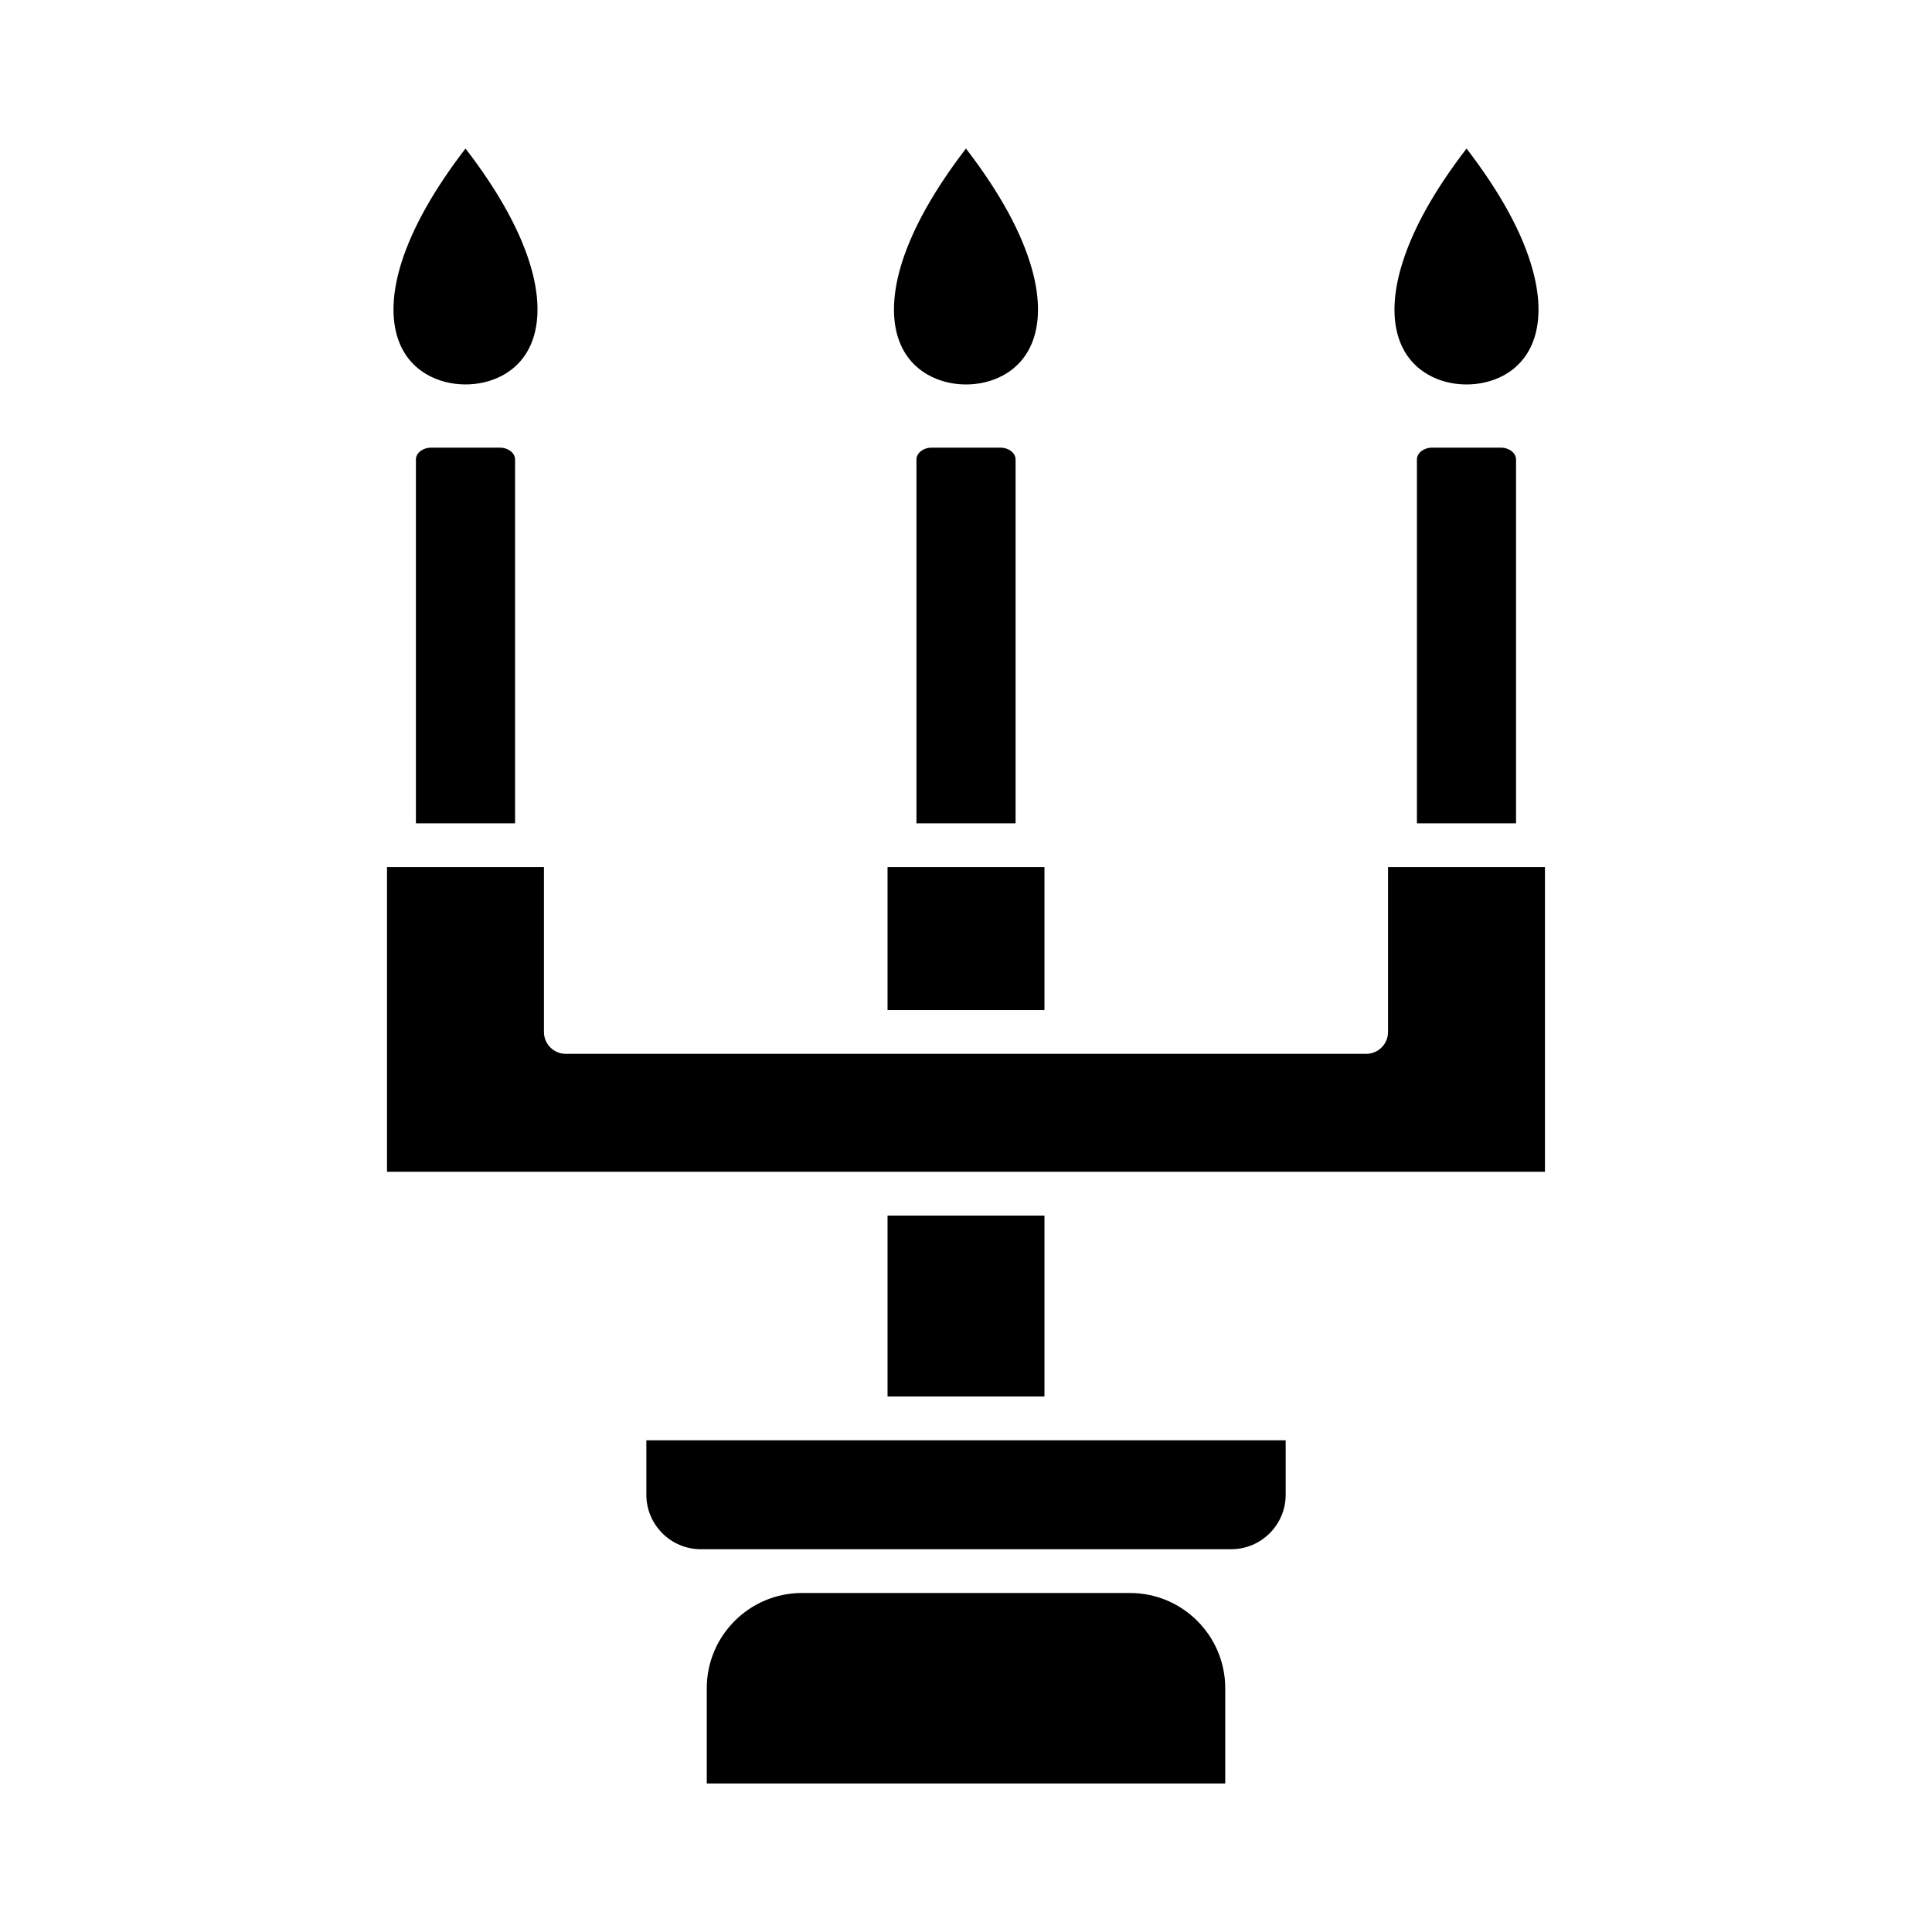
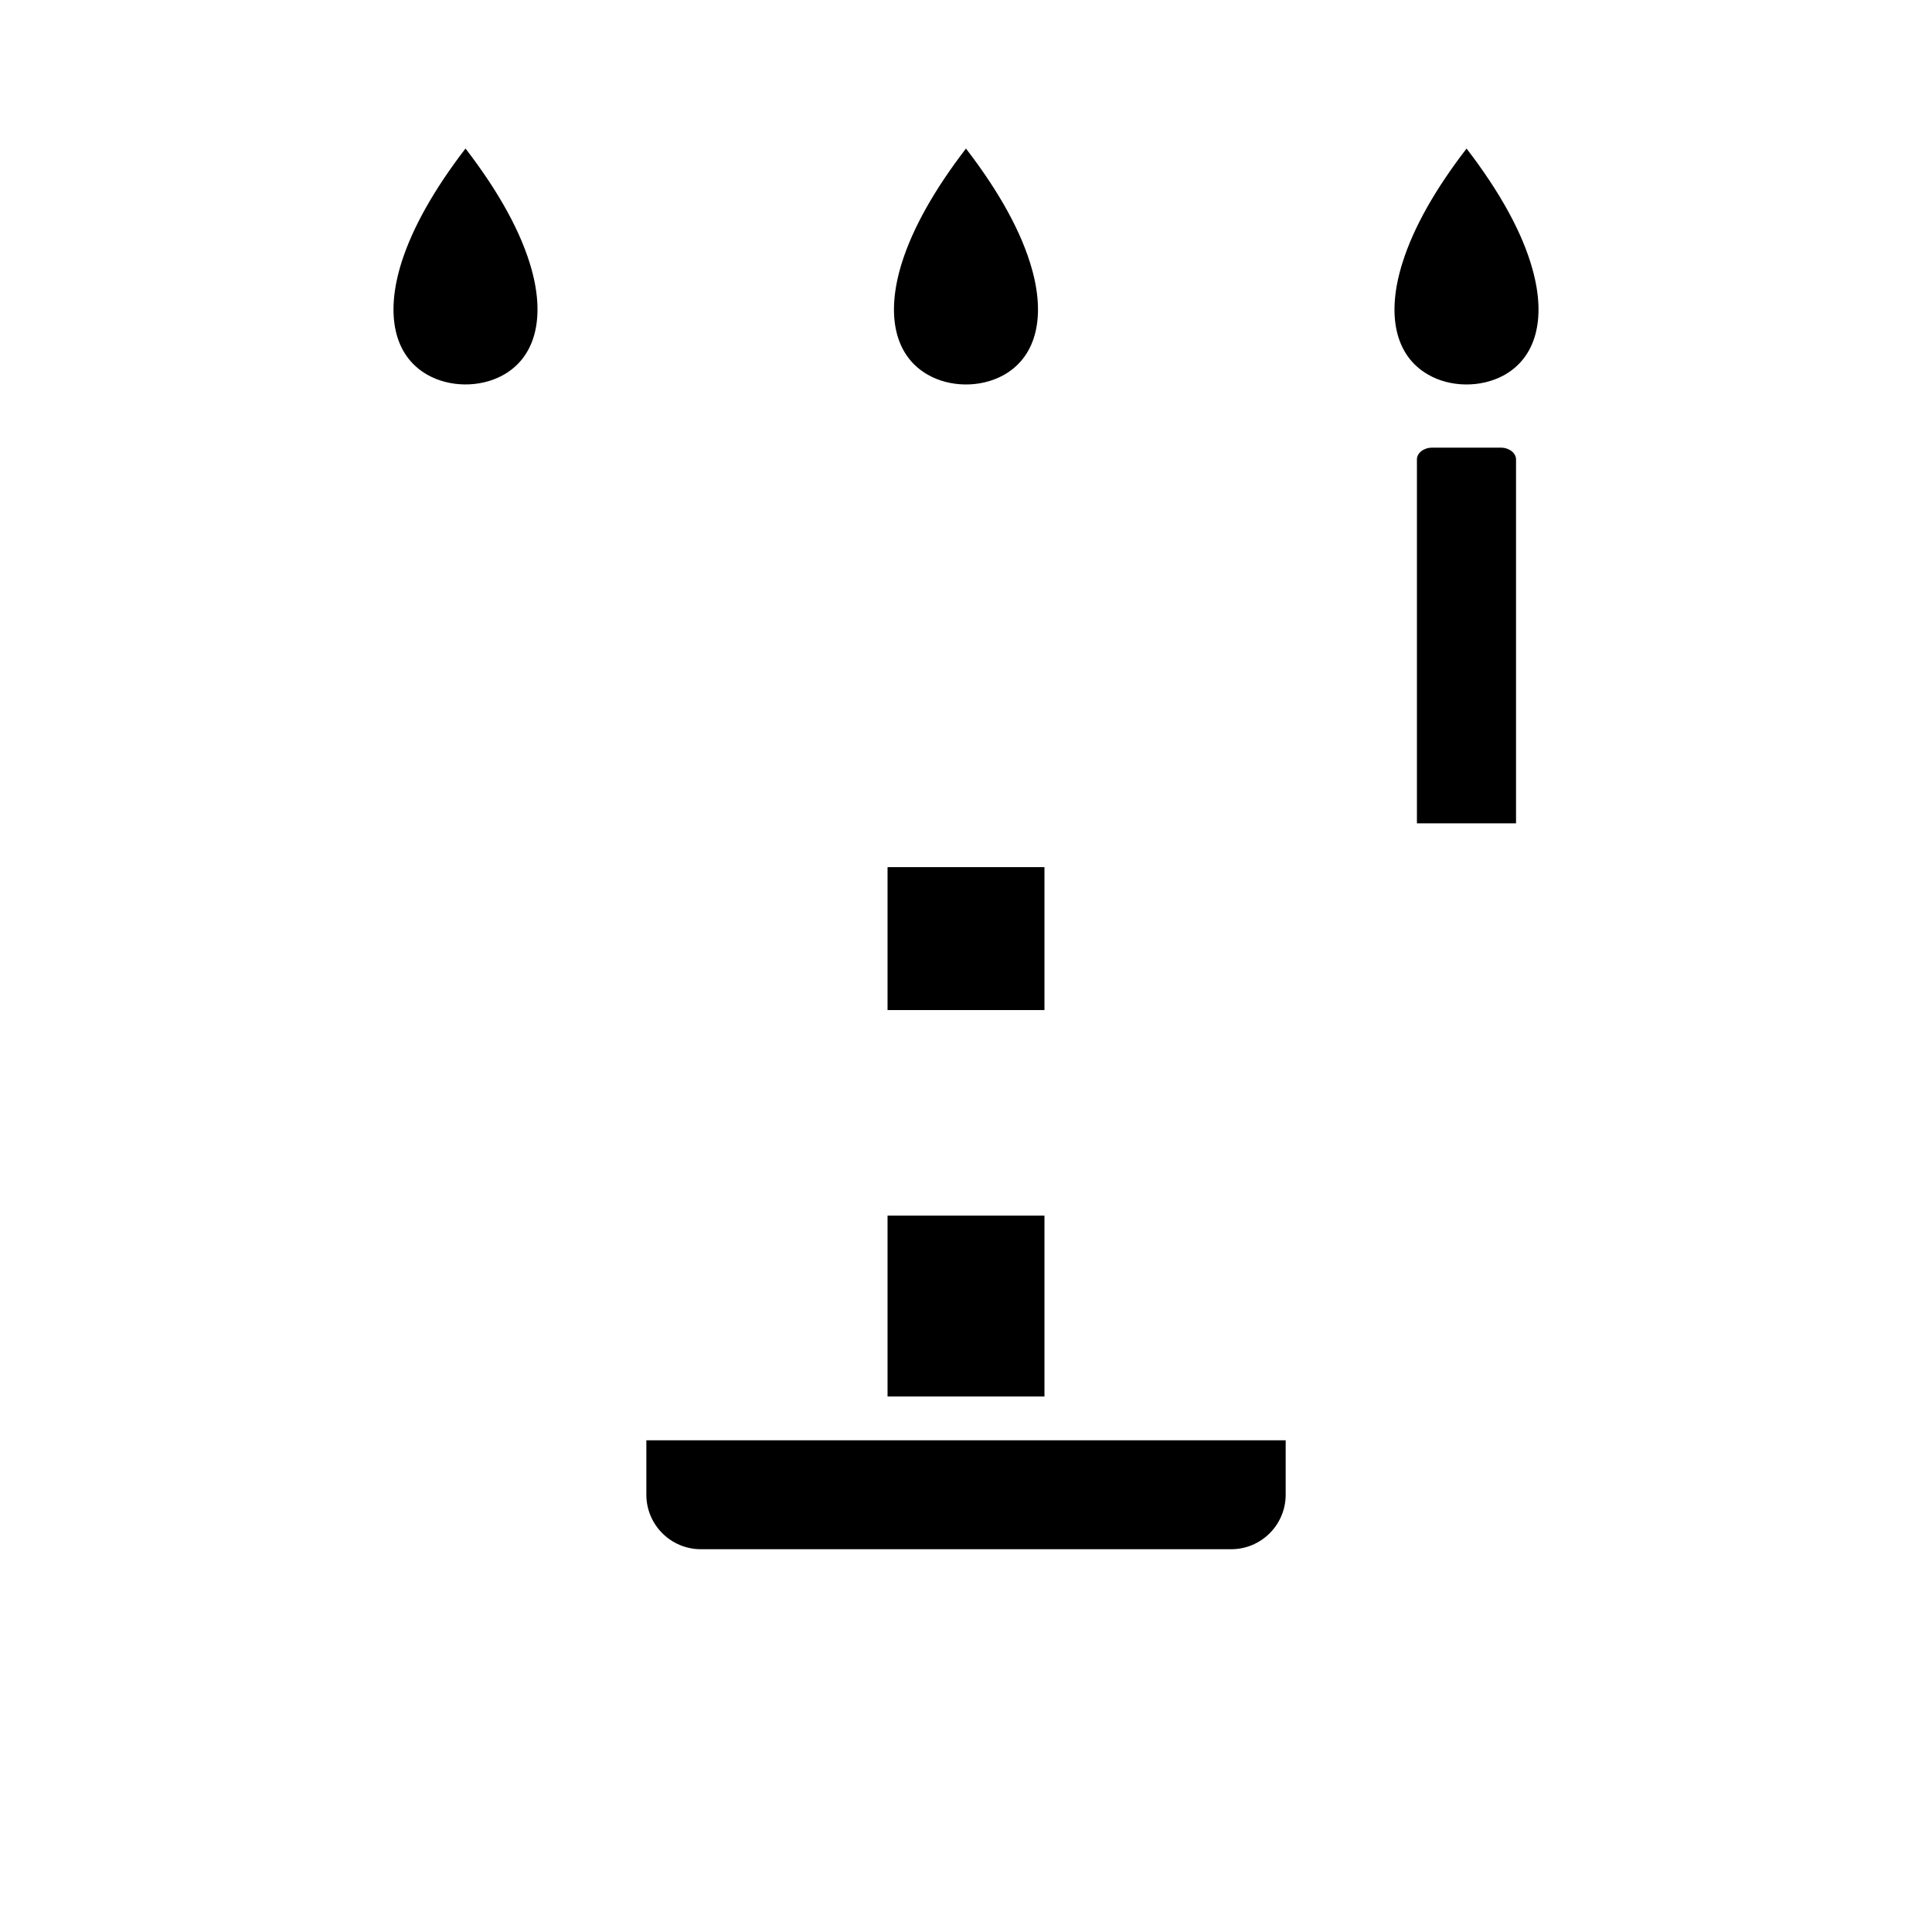
<svg xmlns="http://www.w3.org/2000/svg" fill="#000000" width="800px" height="800px" version="1.1" viewBox="144 144 512 512">
  <g fill-rule="evenodd">
    <path d="m426.59 525.69h-111.3v14.434c0 7.957 6.477 14.434 14.434 14.434h140.56c7.957 0 14.434-6.477 14.434-14.434v-14.434z" />
-     <path d="m443.46 566.16h-86.922c-13.918 0-25.238 11.32-25.238 25.238v25.238h137.4v-25.238c0-13.918-11.32-25.238-25.238-25.238z" />
    <path d="m379.21 466.14v47.945h41.582v-47.945z" />
-     <path d="m373.39 423.28h-79.438c-3.203 0-5.801-2.598-5.801-5.801v-43.68h-41.594v80.738h306.87v-80.738h-41.582v43.68c0 3.203-2.598 5.801-5.801 5.801z" />
    <path d="m379.21 373.8v37.879h41.582v-37.879z" />
    <path d="m519.5 265.75v96.441h26.266v-96.441c0-1.691-1.816-3.113-3.969-3.113h-18.332c-2.152 0-3.969 1.422-3.969 3.113z" />
-     <path d="m386.87 265.75v96.441h26.27v-96.441c0-1.691-1.816-3.113-3.969-3.113h-18.332c-2.152 0-3.969 1.422-3.969 3.113z" />
-     <path d="m254.22 265.75v96.441h26.281v-96.441c0-1.691-1.816-3.113-3.981-3.113h-18.32c-2.152 0-3.981 1.422-3.981 3.113z" />
    <path d="m267.36 183.36c-8.355 10.883-14.027 20.977-16.941 30.133-4.406 13.93-1.934 24.793 6.758 29.777 5.906 3.398 13.926 3.481 19.934 0.25 8.613-4.629 11.422-14.887 7.762-28.129-2.68-9.656-8.535-20.371-17.508-32.031z" />
    <path d="m383.05 213.5c-4.406 13.93-1.934 24.793 6.781 29.777 5.879 3.398 13.898 3.481 19.906 0.25 8.613-4.629 11.449-14.887 7.762-28.129-2.68-9.656-8.535-20.371-17.508-32.031-8.355 10.883-14.031 20.977-16.941 30.133z" />
    <path d="m515.71 213.5c-4.434 13.93-1.961 24.793 6.758 29.777 5.879 3.398 13.898 3.481 19.934 0.25 8.586-4.629 11.422-14.887 7.734-28.129-2.656-9.656-8.535-20.371-17.484-32.031-8.379 10.883-14.055 20.977-16.941 30.133z" />
  </g>
</svg>